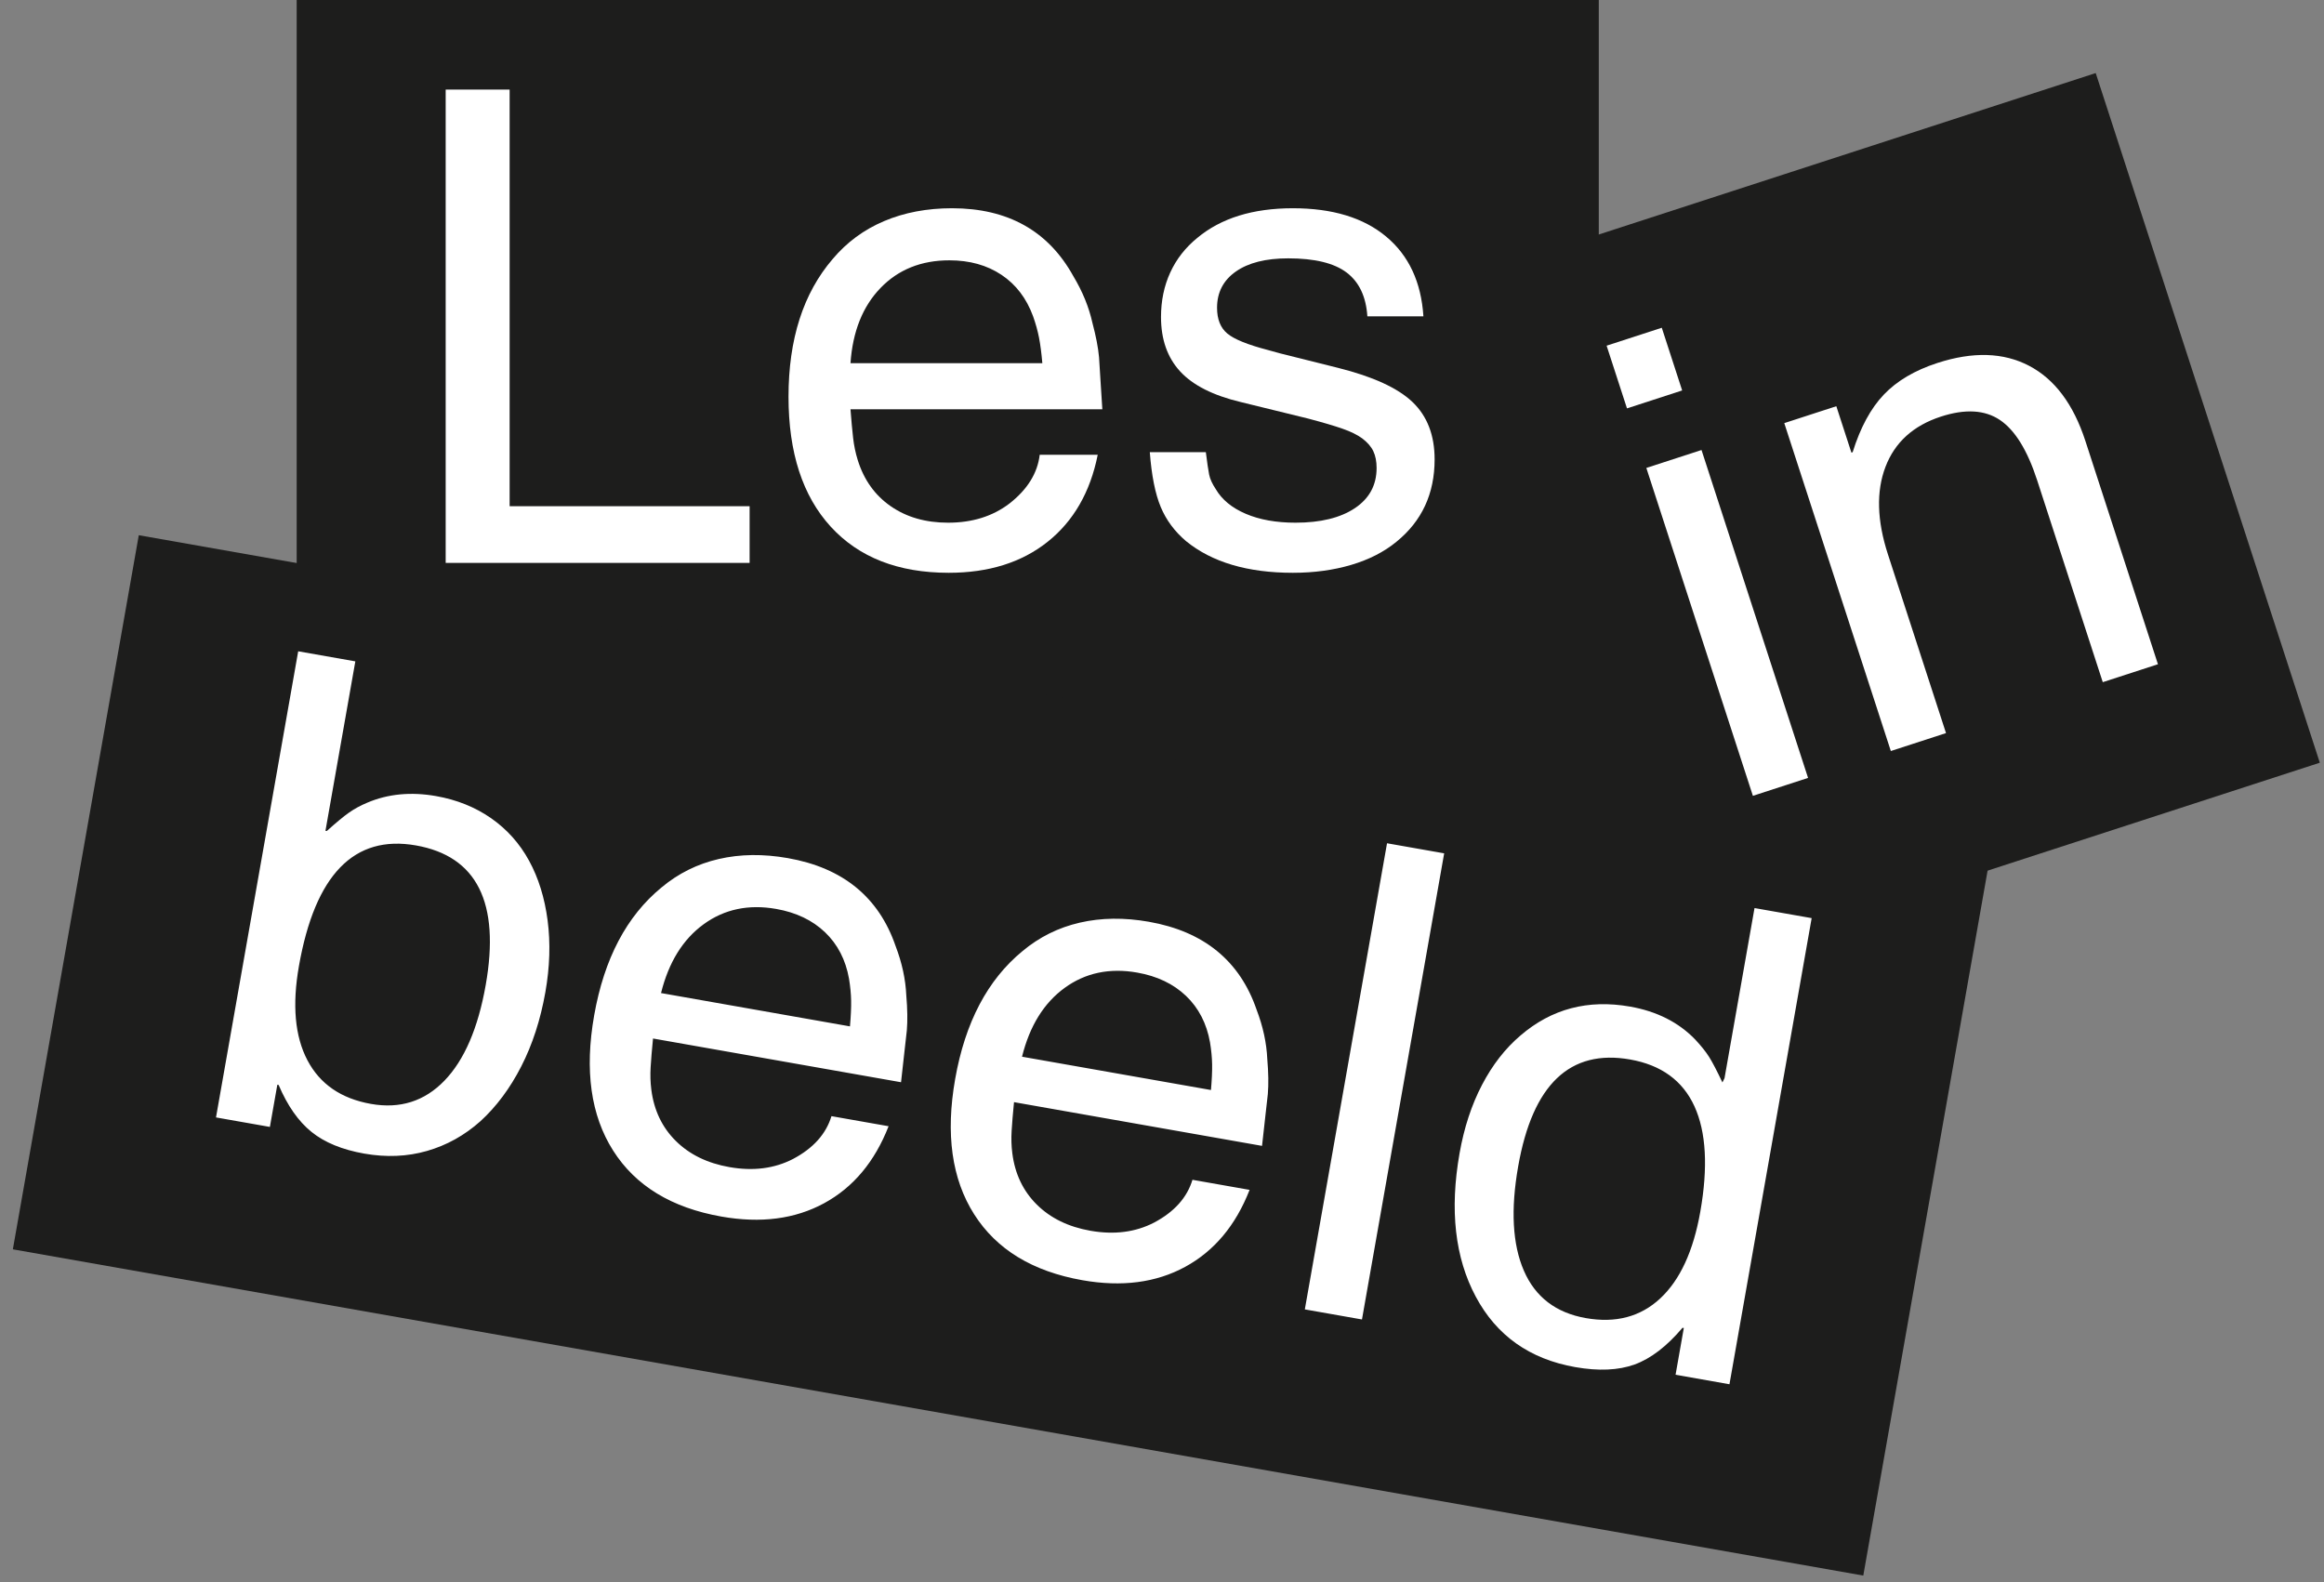
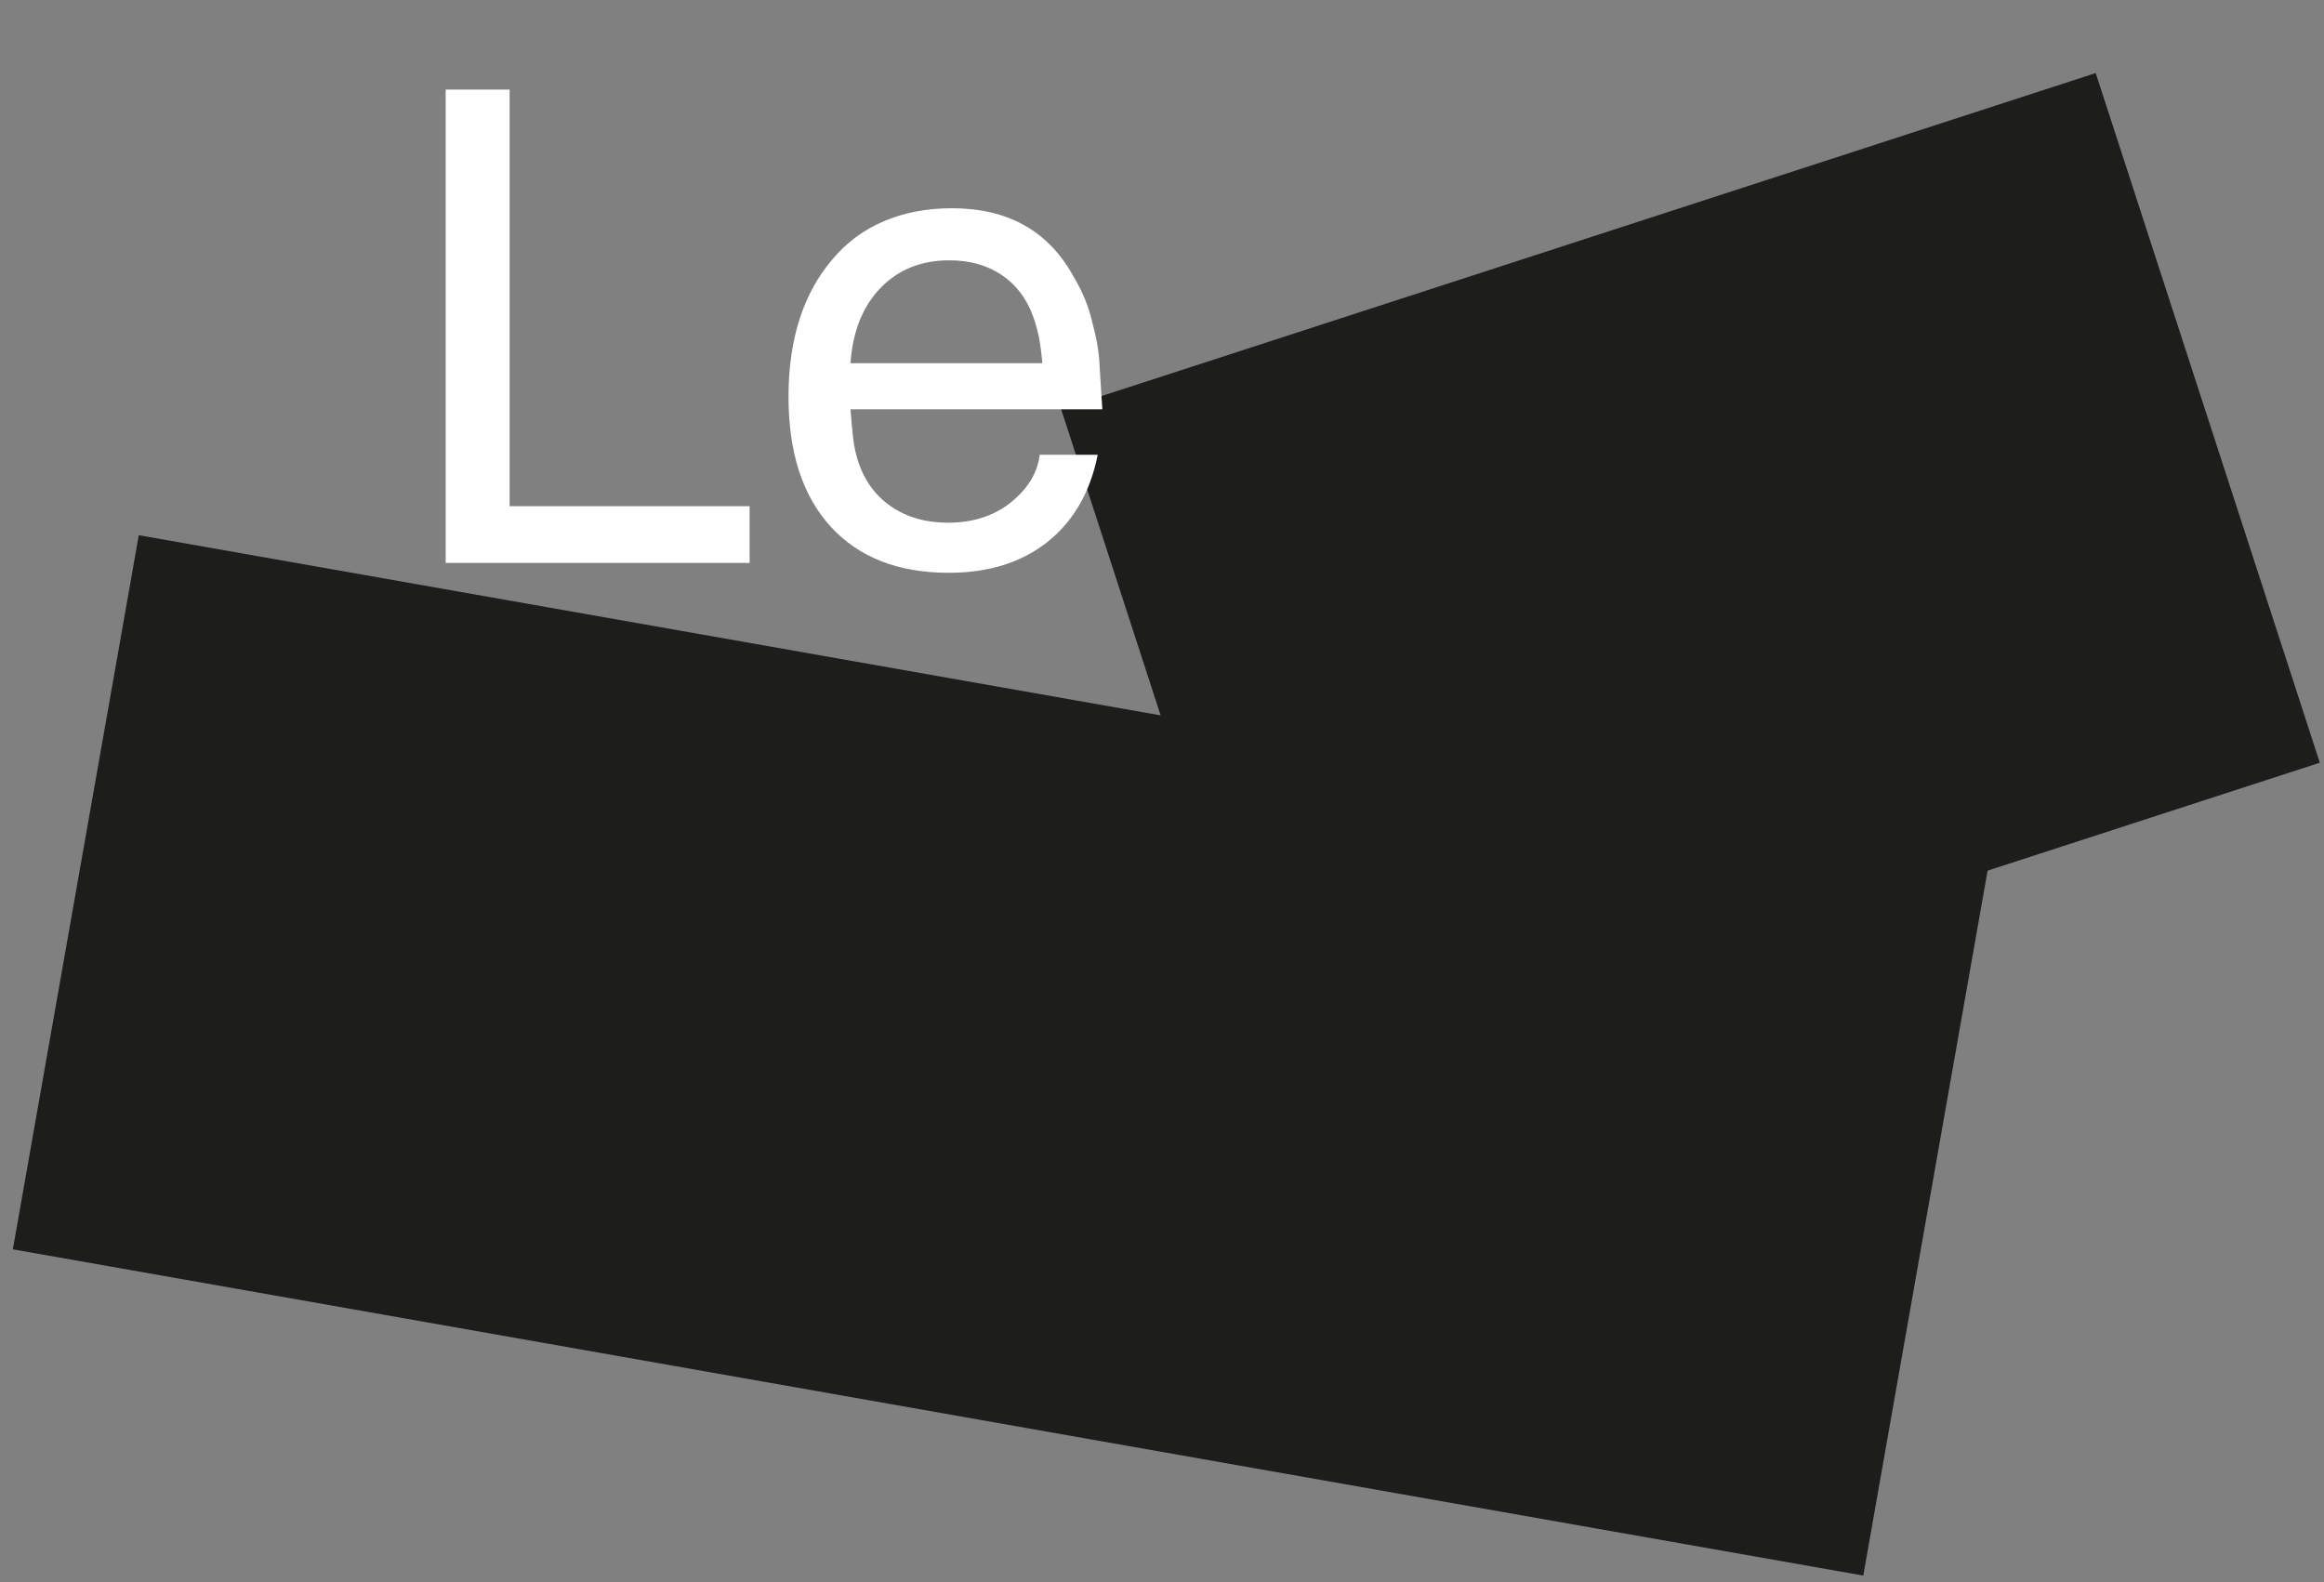
<svg xmlns="http://www.w3.org/2000/svg" width="141px" height="96px" viewBox="0 0 141 96" version="1.1">
  <rect x="0" y="0" width="141" height="96" fill="#808080" stroke="none" />
  <title>Les in Beeld</title>
  <g id="logo" stroke="none" stroke-width="1" fill="none" fill-rule="evenodd">
    <g id="desktop-copy-3" transform="translate(-1019, -1381)">
      <g id="Les-in-Beeld" transform="translate(1019.78, 1381)">
        <g id="Group-5" transform="translate(-0, 0)">
-           <rect id="Rectangle" fill="#1D1D1C" x="17.22" y="0" width="79" height="44" />
          <rect id="Rectangle" fill="#1D1D1C" transform="translate(59.954, 64.039) rotate(10) translate(-59.954, -64.039)" x="2.954" y="42.039" width="114" height="44" />
          <rect id="Rectangle" fill="#1D1D1C" transform="translate(101.783, 35.554) rotate(-18) translate(-101.783, -35.554)" x="68.783" y="13.554" width="66" height="44" />
          <polygon id="Path" fill="#FFFFFF" fill-rule="nonzero" points="26.26 34.156 26.26 5.436 30.14 5.436 30.14 30.716 44.7 30.716 44.7 34.156" />
          <path d="M50.82,24.836 C50.873,25.529 50.927,26.109 50.98,26.576 C51.033,27.042 51.127,27.489 51.26,27.916 C51.633,29.116 52.3,30.049 53.26,30.716 C54.22,31.382 55.38,31.716 56.74,31.716 C58.207,31.716 59.447,31.329 60.46,30.556 C61.553,29.702 62.167,28.716 62.3,27.596 L65.82,27.596 C65.367,29.862 64.353,31.622 62.78,32.876 C61.207,34.129 59.207,34.756 56.78,34.756 C53.713,34.756 51.327,33.822 49.62,31.956 C47.913,30.089 47.06,27.462 47.06,24.076 C47.06,20.582 47.953,17.796 49.74,15.716 C50.593,14.702 51.633,13.936 52.86,13.416 C54.087,12.896 55.46,12.636 56.98,12.636 C60.367,12.636 62.82,14.009 64.34,16.756 C64.9,17.689 65.287,18.636 65.5,19.596 C65.713,20.396 65.847,21.089 65.9,21.676 L65.98,22.956 L66.1,24.836 L50.82,24.836 Z M62.46,22.036 C62.407,21.422 62.34,20.909 62.26,20.496 C62.18,20.082 62.06,19.649 61.9,19.196 C61.5,18.102 60.86,17.262 59.98,16.676 C59.1,16.089 58.047,15.796 56.82,15.796 C55.113,15.796 53.72,16.356 52.64,17.476 C51.56,18.596 50.953,20.116 50.82,22.036 L62.46,22.036 Z" id="Shape" fill="#FFFFFF" fill-rule="nonzero" />
-           <path d="M86.26,27.876 C86.26,29.956 85.487,31.622 83.94,32.876 C83.193,33.489 82.28,33.956 81.2,34.276 C80.12,34.596 78.94,34.756 77.66,34.756 C74.913,34.756 72.753,34.116 71.18,32.836 C70.487,32.249 69.973,31.556 69.64,30.756 C69.307,29.956 69.087,28.849 68.98,27.436 L72.38,27.436 C72.46,28.076 72.527,28.529 72.58,28.796 C72.633,29.062 72.767,29.356 72.98,29.676 C73.353,30.316 73.96,30.816 74.8,31.176 C75.64,31.536 76.647,31.716 77.82,31.716 C79.34,31.716 80.54,31.422 81.42,30.836 C82.3,30.249 82.74,29.436 82.74,28.396 C82.74,27.996 82.673,27.656 82.54,27.376 C82.407,27.096 82.18,26.836 81.86,26.596 C81.567,26.382 81.173,26.189 80.68,26.016 C80.187,25.842 79.487,25.636 78.58,25.396 L74.5,24.396 C72.82,23.996 71.593,23.376 70.82,22.536 C70.047,21.696 69.66,20.596 69.66,19.236 C69.66,18.249 69.847,17.349 70.22,16.536 C70.593,15.722 71.14,15.022 71.86,14.436 C73.3,13.236 75.233,12.636 77.66,12.636 C80.06,12.636 81.947,13.209 83.32,14.356 C84.693,15.502 85.447,17.116 85.58,19.196 L82.18,19.196 C82.1,17.996 81.68,17.109 80.92,16.536 C80.16,15.962 78.98,15.676 77.38,15.676 C76.02,15.676 74.96,15.942 74.2,16.476 C73.44,17.009 73.06,17.742 73.06,18.676 C73.06,19.369 73.267,19.889 73.68,20.236 C74.093,20.582 74.913,20.916 76.14,21.236 L76.86,21.436 L80.38,22.316 C82.513,22.849 84.027,23.542 84.92,24.396 C85.813,25.249 86.26,26.409 86.26,27.876 Z" id="Path" fill="#FFFFFF" fill-rule="nonzero" />
        </g>
        <g id="Group-4" transform="translate(113.42, 30.64) rotate(-18) translate(-113.42, -30.64)translate(100.5, 16.28)" fill="#FFFFFF" fill-rule="nonzero">
-           <path d="M5.88418203e-14,4 L5.88418203e-14,-1.48769885e-14 L3.52,-1.48769885e-14 L3.52,4 L5.88418203e-14,4 Z M5.12923037e-14,28.72 L5.12923037e-14,7.8 L3.52,7.8 L3.52,28.72 L5.12923037e-14,28.72 Z" id="Shape" />
-           <path d="M22.32,28.72 L22.32,15.84 C22.32,13.92 21.98,12.527 21.3,11.66 C20.62,10.793 19.507,10.36 17.96,10.36 C16.2,10.36 14.82,10.98 13.82,12.22 C12.82,13.46 12.32,15.16 12.32,17.32 L12.32,28.72 L8.8,28.72 L8.8,7.8 L12.12,7.8 L12.12,10.76 L12.2,10.76 C13.107,9.48 14.067,8.567 15.08,8.02 C16.093,7.473 17.32,7.2 18.76,7.2 C21.027,7.2 22.773,7.827 24,9.08 C25.227,10.333 25.84,12.133 25.84,14.48 L25.84,28.72 L22.32,28.72 Z" id="Path" />
-         </g>
+           </g>
        <g id="Group-6" transform="translate(60.678, 62.053) rotate(9) translate(-60.678, -62.053)translate(13.809, 46.581)" fill="#FFFFFF" fill-rule="nonzero">
-           <path d="M18.609,18.571 C18.609,20.278 18.389,21.845 17.949,23.271 C17.509,24.698 16.889,25.931 16.089,26.971 C15.289,27.985 14.329,28.765 13.209,29.311 C12.089,29.858 10.849,30.131 9.489,30.131 C8.129,30.131 7.002,29.885 6.109,29.391 C5.215,28.898 4.395,28.078 3.649,26.931 L3.569,26.931 L3.569,29.531 L0.249,29.531 L0.249,0.811 L3.769,0.811 L3.769,11.251 L3.849,11.251 C4.329,10.638 4.709,10.191 4.989,9.911 C5.269,9.631 5.595,9.371 5.969,9.131 C7.115,8.385 8.462,8.011 10.009,8.011 C11.289,8.011 12.462,8.258 13.529,8.751 C14.595,9.245 15.502,9.958 16.249,10.891 C16.995,11.825 17.575,12.951 17.989,14.271 C18.402,15.591 18.609,17.025 18.609,18.571 Z M14.969,18.771 C14.969,13.705 13.089,11.171 9.329,11.171 C5.515,11.171 3.609,13.985 3.609,19.611 C3.609,22.011 4.109,23.858 5.109,25.151 C6.109,26.445 7.529,27.091 9.369,27.091 C11.155,27.091 12.535,26.371 13.509,24.931 C14.482,23.491 14.969,21.438 14.969,18.771 Z M25.529,20.211 C25.582,20.905 25.635,21.485 25.689,21.951 C25.742,22.418 25.835,22.865 25.969,23.291 C26.342,24.491 27.009,25.425 27.969,26.091 C28.929,26.758 30.089,27.091 31.449,27.091 C32.915,27.091 34.155,26.705 35.169,25.931 C36.262,25.078 36.875,24.091 37.009,22.971 L40.529,22.971 C40.075,25.238 39.062,26.998 37.489,28.251 C35.915,29.505 33.915,30.131 31.489,30.131 C28.422,30.131 26.035,29.198 24.329,27.331 C22.622,25.465 21.769,22.838 21.769,19.451 C21.769,15.958 22.662,13.171 24.449,11.091 C25.302,10.078 26.342,9.311 27.569,8.791 C28.795,8.271 30.169,8.011 31.689,8.011 C35.075,8.011 37.529,9.385 39.049,12.131 C39.609,13.065 39.995,14.011 40.209,14.971 C40.422,15.771 40.555,16.465 40.609,17.051 L40.689,18.331 L40.809,20.211 L25.529,20.211 Z M37.169,17.411 C37.115,16.798 37.049,16.285 36.969,15.871 C36.889,15.458 36.769,15.025 36.609,14.571 C36.209,13.478 35.569,12.638 34.689,12.051 C33.809,11.465 32.755,11.171 31.529,11.171 C29.822,11.171 28.429,11.731 27.349,12.851 C26.269,13.971 25.662,15.491 25.529,17.411 L37.169,17.411 Z M47.769,20.211 C47.822,20.905 47.875,21.485 47.929,21.951 C47.982,22.418 48.075,22.865 48.209,23.291 C48.582,24.491 49.249,25.425 50.209,26.091 C51.169,26.758 52.329,27.091 53.689,27.091 C55.155,27.091 56.395,26.705 57.409,25.931 C58.502,25.078 59.115,24.091 59.249,22.971 L62.769,22.971 C62.315,25.238 61.302,26.998 59.729,28.251 C58.155,29.505 56.155,30.131 53.729,30.131 C50.662,30.131 48.275,29.198 46.569,27.331 C44.862,25.465 44.009,22.838 44.009,19.451 C44.009,15.958 44.902,13.171 46.689,11.091 C47.542,10.078 48.582,9.311 49.809,8.791 C51.035,8.271 52.409,8.011 53.929,8.011 C57.315,8.011 59.769,9.385 61.289,12.131 C61.849,13.065 62.235,14.011 62.449,14.971 C62.662,15.771 62.795,16.465 62.849,17.051 L62.929,18.331 L63.049,20.211 L47.769,20.211 Z M59.409,17.411 C59.355,16.798 59.289,16.285 59.209,15.871 C59.129,15.458 59.009,15.025 58.849,14.571 C58.449,13.478 57.809,12.638 56.929,12.051 C56.049,11.465 54.995,11.171 53.769,11.171 C52.062,11.171 50.669,11.731 49.589,12.851 C48.509,13.971 47.902,15.491 47.769,17.411 L59.409,17.411 Z M67.329,29.531 L67.329,0.811 L70.849,0.811 L70.849,29.531 L67.329,29.531 Z M90.169,29.531 L90.169,26.651 L90.089,26.651 C89.342,27.931 88.515,28.831 87.609,29.351 C86.702,29.871 85.529,30.131 84.089,30.131 C81.289,30.131 79.062,29.078 77.409,26.971 C75.755,24.865 74.929,22.065 74.929,18.571 C74.929,16.998 75.135,15.558 75.549,14.251 C75.962,12.945 76.555,11.825 77.329,10.891 C78.902,8.971 80.982,8.011 83.569,8.011 C85.222,8.011 86.635,8.438 87.809,9.291 C88.235,9.611 88.575,9.911 88.829,10.191 C89.082,10.471 89.435,10.931 89.889,11.571 L89.969,11.291 L89.969,0.811 L93.489,0.811 L93.489,29.531 L90.169,29.531 Z M89.929,19.531 C89.929,16.785 89.442,14.705 88.469,13.291 C87.495,11.878 86.049,11.171 84.129,11.171 C80.422,11.171 78.569,13.691 78.569,18.731 C78.569,21.398 79.049,23.458 80.009,24.911 C80.969,26.365 82.369,27.091 84.209,27.091 C86.049,27.091 87.462,26.438 88.449,25.131 C89.435,23.825 89.929,21.958 89.929,19.531 Z" id="Combined-Shape" transform="translate(46.869, 15.471) rotate(1) translate(-46.869, -15.471)" />
-         </g>
+           </g>
      </g>
    </g>
  </g>
</svg>